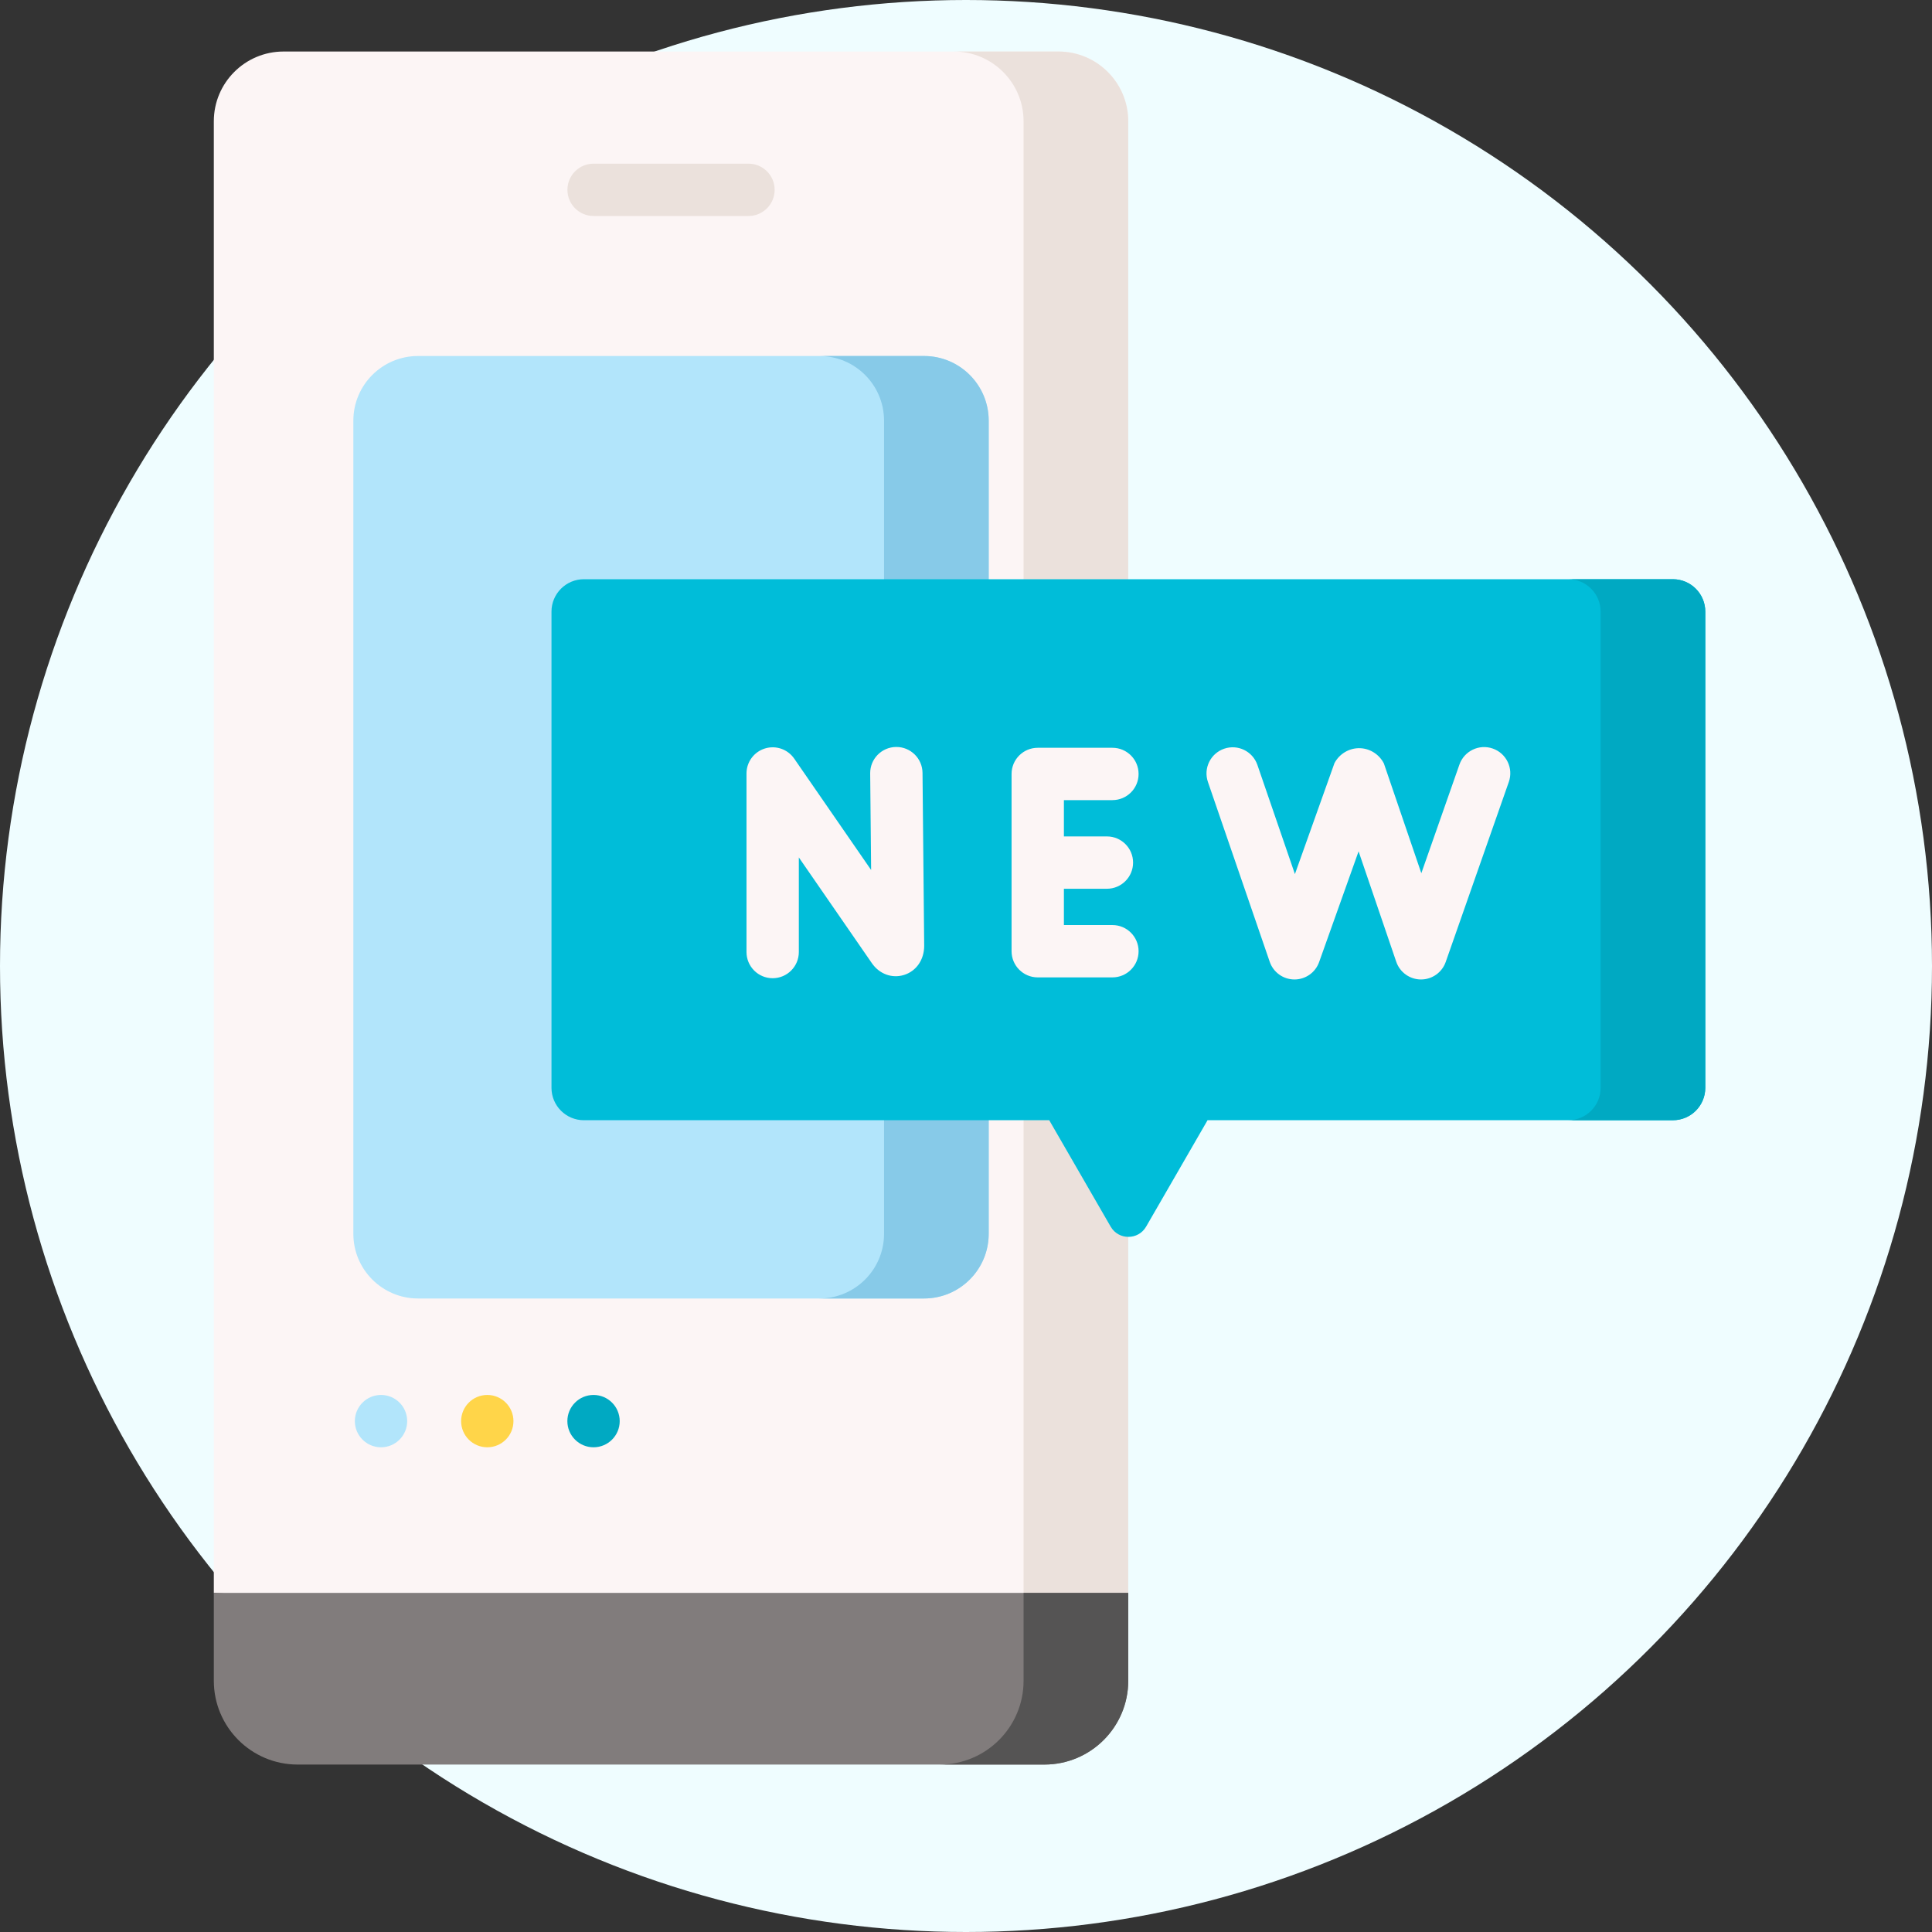
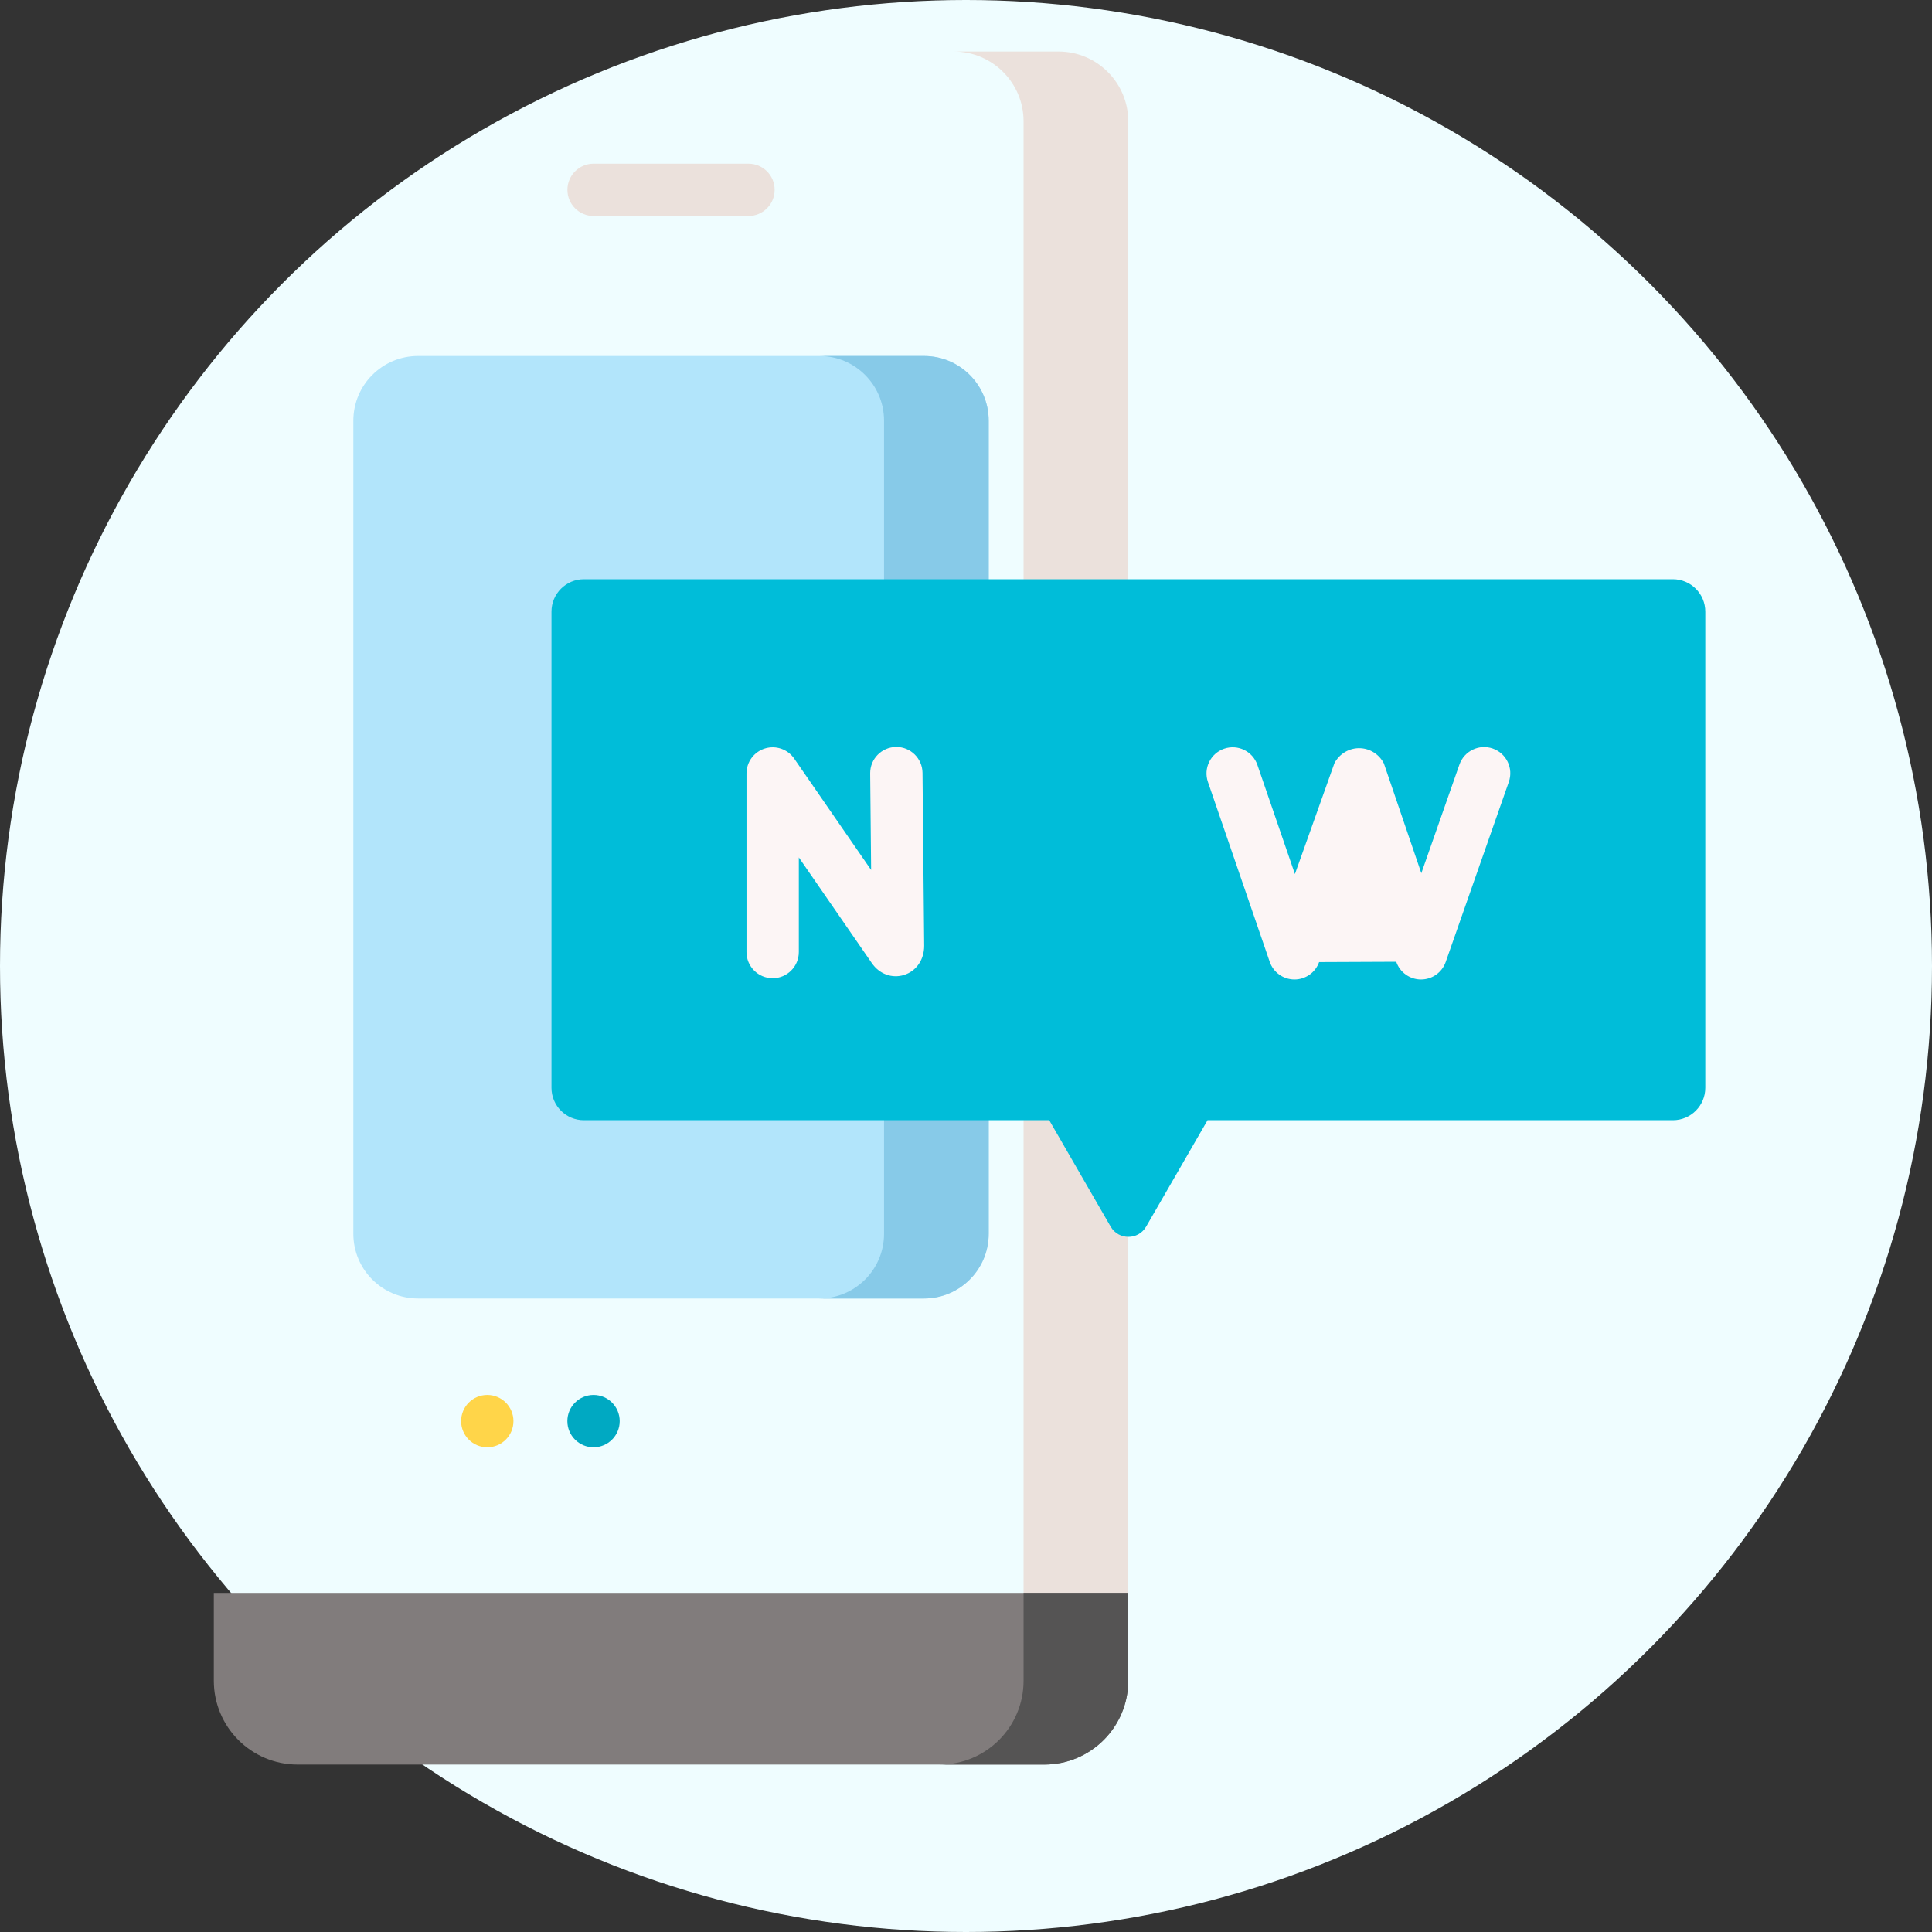
<svg xmlns="http://www.w3.org/2000/svg" width="150" height="150" viewBox="0 0 150 150" fill="none">
  <rect x="0" y="0" width="150" height="150" fill="#333333" stroke="none" />
  <circle cx="75" cy="75" r="75" fill="#EFFDFF" />
  <g clip-path="url(#clip0_131_705)">
-     <path d="M87.597 123.67V9.418C87.597 6.426 85.171 4 82.179 4H22.019C19.026 4 16.601 6.426 16.601 9.418V123.67L52.099 125.759L87.597 123.67Z" fill="#FCF5F5" />
    <path d="M79.47 9.418V125.759L87.597 123.67V9.418C87.597 6.426 85.171 4 82.179 4H74.052C77.044 4 79.47 6.426 79.47 9.418V9.418Z" fill="#EBE1DC" />
    <path d="M71.741 100.814H32.457C29.683 100.814 27.434 98.565 27.434 95.791V32.663C27.434 29.889 29.683 27.64 32.457 27.64H71.741C74.515 27.64 76.763 29.889 76.763 32.663V95.791C76.764 98.565 74.515 100.814 71.741 100.814Z" fill="#B2E5FB" />
    <path d="M71.741 27.64H63.614C66.388 27.64 68.637 29.889 68.637 32.663V95.791C68.637 98.565 66.388 100.814 63.614 100.814H71.741C74.515 100.814 76.763 98.565 76.763 95.791V32.663C76.764 29.889 74.515 27.64 71.741 27.64V27.64Z" fill="#87CAE8" />
    <path d="M16.601 123.67V130.491C16.601 134.086 19.515 137 23.11 137H81.087C84.683 137 87.597 134.086 87.597 130.491V123.67H16.601Z" fill="#817C7C" />
    <path d="M129.881 44.97H45.335C43.944 44.97 42.817 46.097 42.817 47.488V84.456C42.817 85.847 43.944 86.974 45.335 86.974H81.465C81.476 86.996 81.487 87.017 81.499 87.038L86.231 95.235C86.843 96.295 88.373 96.295 88.985 95.235L93.717 87.038C93.73 87.017 93.74 86.996 93.751 86.974H129.881C131.272 86.974 132.399 85.847 132.399 84.456V47.488C132.399 46.097 131.271 44.97 129.881 44.97Z" fill="#00BDD9" />
    <path d="M79.47 123.67V130.491C79.47 134.086 76.556 137 72.961 137H81.088C84.683 137 87.597 134.086 87.597 130.491V123.67H79.47Z" fill="#555454" />
-     <path d="M129.881 44.97H121.754C123.145 44.97 124.272 46.097 124.272 47.488V84.457C124.272 85.847 123.145 86.975 121.754 86.975H129.881C131.272 86.975 132.399 85.847 132.399 84.457V47.488C132.399 46.097 131.272 44.97 129.881 44.97V44.97Z" fill="#00A9C2" />
-     <path d="M29.582 112.367C30.705 112.367 31.614 111.458 31.614 110.336C31.614 109.214 30.705 108.304 29.582 108.304C28.46 108.304 27.551 109.214 27.551 110.336C27.551 111.458 28.46 112.367 29.582 112.367Z" fill="#B2E5FB" />
    <path d="M37.833 112.367C38.955 112.367 39.864 111.458 39.864 110.336C39.864 109.214 38.955 108.304 37.833 108.304C36.711 108.304 35.801 109.214 35.801 110.336C35.801 111.458 36.711 112.367 37.833 112.367Z" fill="#FFD549" />
    <path d="M46.082 112.367C47.204 112.367 48.114 111.458 48.114 110.336C48.114 109.214 47.204 108.304 46.082 108.304C44.96 108.304 44.05 109.214 44.05 110.336C44.05 111.458 44.96 112.367 46.082 112.367Z" fill="#00A9C2" />
    <path d="M58.111 16.77H46.087C44.964 16.77 44.055 15.86 44.055 14.738C44.055 13.616 44.964 12.707 46.087 12.707H58.111C59.234 12.707 60.143 13.616 60.143 14.738C60.143 15.86 59.234 16.77 58.111 16.77Z" fill="#EBE1DC" />
    <path d="M69.594 57.994C69.587 57.994 69.58 57.994 69.574 57.994C68.451 58.005 67.55 58.924 67.561 60.045L67.634 67.546L61.662 58.898C61.156 58.166 60.234 57.848 59.385 58.113C58.536 58.377 57.958 59.163 57.958 60.052V73.916C57.958 75.038 58.867 75.948 59.989 75.948C61.112 75.948 62.021 75.038 62.021 73.916V66.57L67.692 74.781C68.277 75.627 69.258 75.985 70.191 75.694C71.141 75.397 71.754 74.516 71.754 73.428L71.624 60.007C71.614 58.891 70.706 57.994 69.594 57.994V57.994Z" fill="#FCF5F5" />
-     <path d="M86.368 62.121C87.491 62.121 88.4 61.211 88.4 60.09C88.4 58.968 87.491 58.058 86.368 58.058H80.57C79.447 58.058 78.538 58.968 78.538 60.09V73.852C78.538 74.974 79.448 75.884 80.57 75.884H86.368C87.491 75.884 88.4 74.974 88.4 73.852C88.4 72.731 87.491 71.821 86.368 71.821H82.601V69.003H85.941C87.063 69.003 87.972 68.093 87.972 66.971C87.972 65.849 87.063 64.94 85.941 64.94H82.601V62.122H86.368V62.121Z" fill="#FCF5F5" />
-     <path d="M103.608 59.247L100.537 67.864L97.625 59.391C97.26 58.33 96.106 57.765 95.044 58.13C93.983 58.495 93.418 59.651 93.783 60.711L98.581 74.674C98.862 75.491 99.628 76.041 100.491 76.046H100.503C101.361 76.046 102.128 75.505 102.416 74.696L105.48 66.099L108.404 74.67C108.684 75.49 109.453 76.042 110.319 76.046H110.327C111.19 76.046 111.959 75.501 112.245 74.686L117.145 60.707C117.515 59.648 116.957 58.489 115.898 58.117C114.84 57.746 113.68 58.304 113.309 59.363L110.352 67.797L107.444 59.273C107.086 58.579 106.39 58.126 105.619 58.091C104.791 58.052 104.005 58.504 103.608 59.247V59.247Z" fill="#FCF5F5" />
+     <path d="M103.608 59.247L100.537 67.864L97.625 59.391C97.26 58.33 96.106 57.765 95.044 58.13C93.983 58.495 93.418 59.651 93.783 60.711L98.581 74.674C98.862 75.491 99.628 76.041 100.491 76.046H100.503C101.361 76.046 102.128 75.505 102.416 74.696L108.404 74.67C108.684 75.49 109.453 76.042 110.319 76.046H110.327C111.19 76.046 111.959 75.501 112.245 74.686L117.145 60.707C117.515 59.648 116.957 58.489 115.898 58.117C114.84 57.746 113.68 58.304 113.309 59.363L110.352 67.797L107.444 59.273C107.086 58.579 106.39 58.126 105.619 58.091C104.791 58.052 104.005 58.504 103.608 59.247V59.247Z" fill="#FCF5F5" />
  </g>
  <defs>
    <clipPath id="clip0_131_705">
      <rect width="133" height="133" fill="white" transform="translate(8 4)" />
    </clipPath>
  </defs>
</svg>